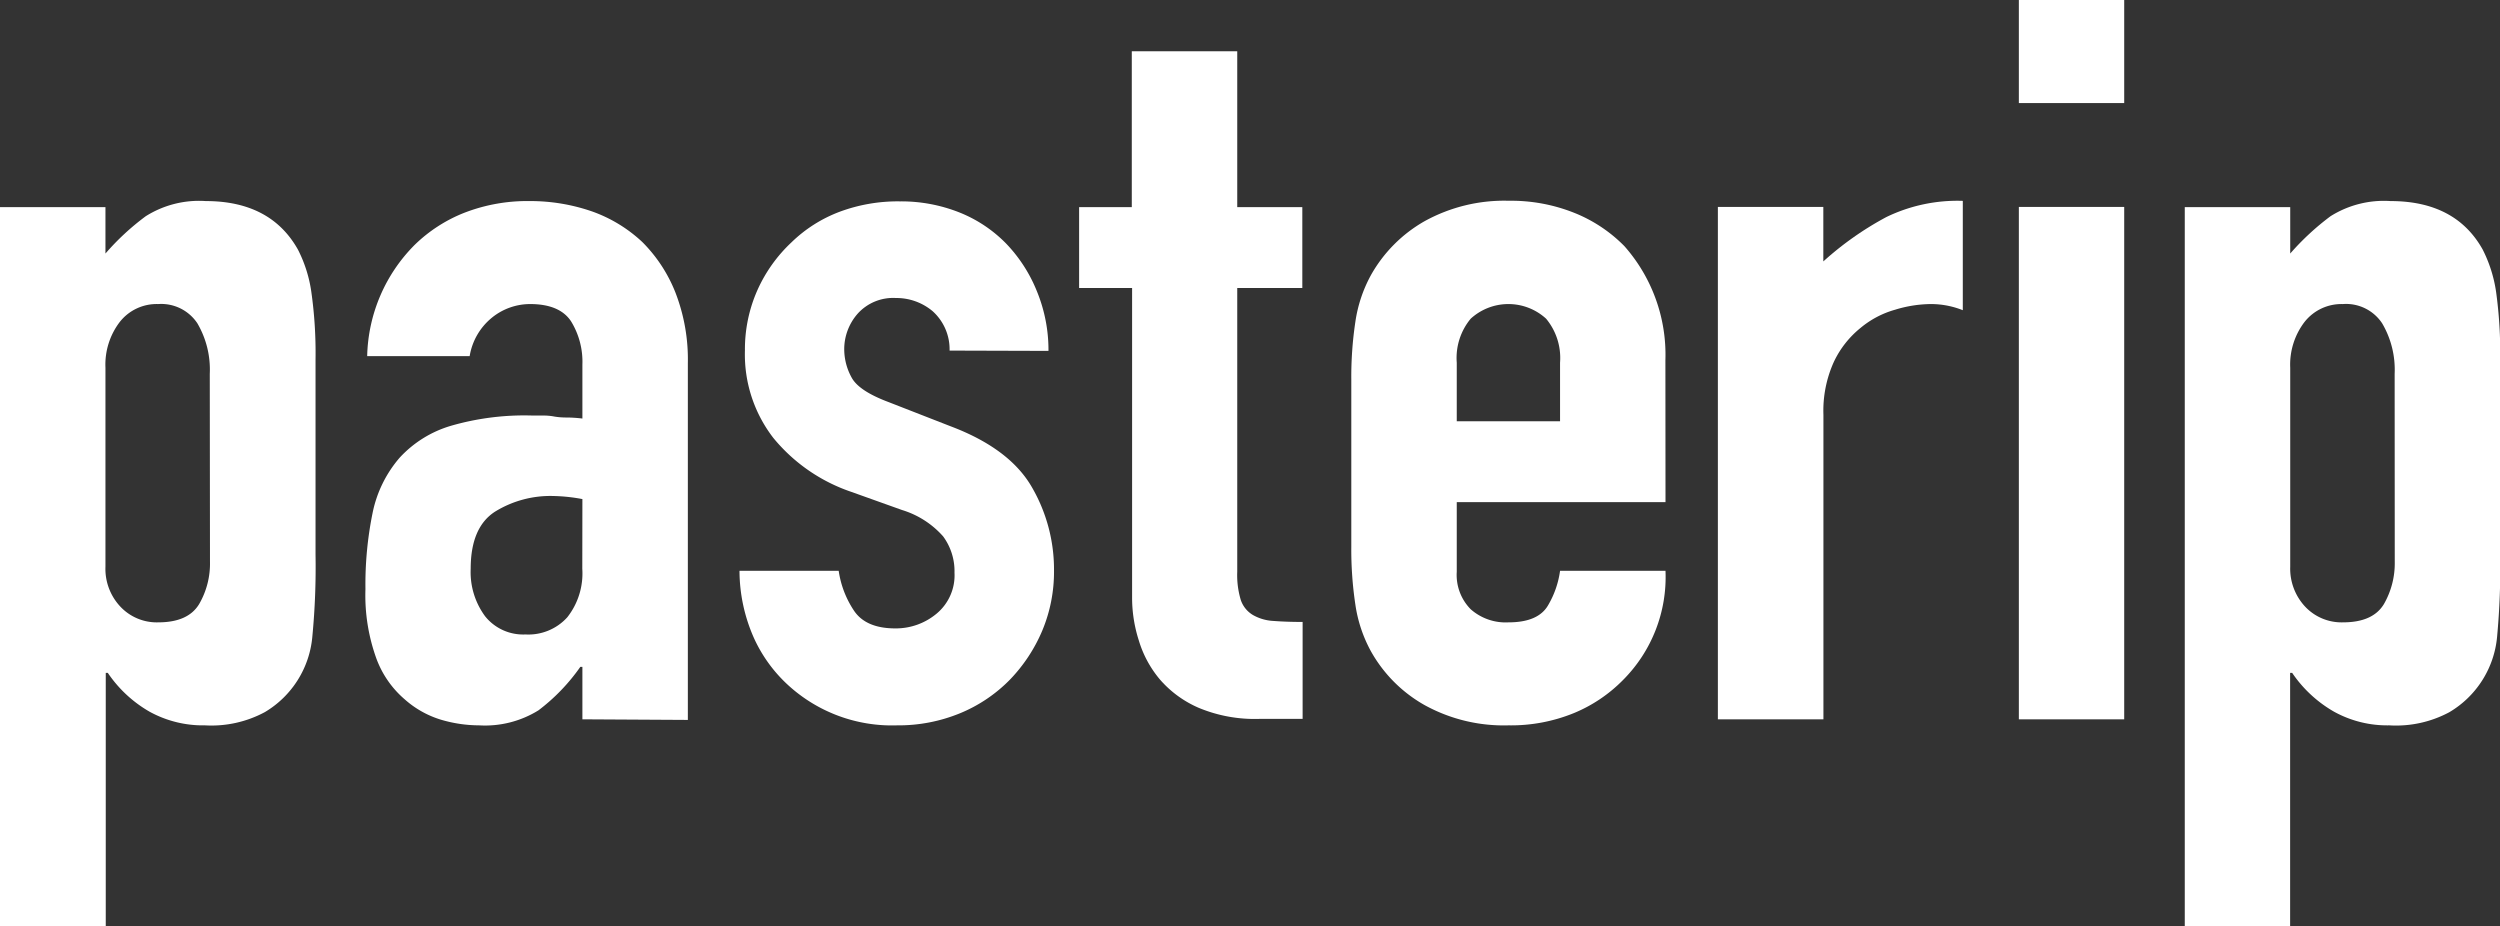
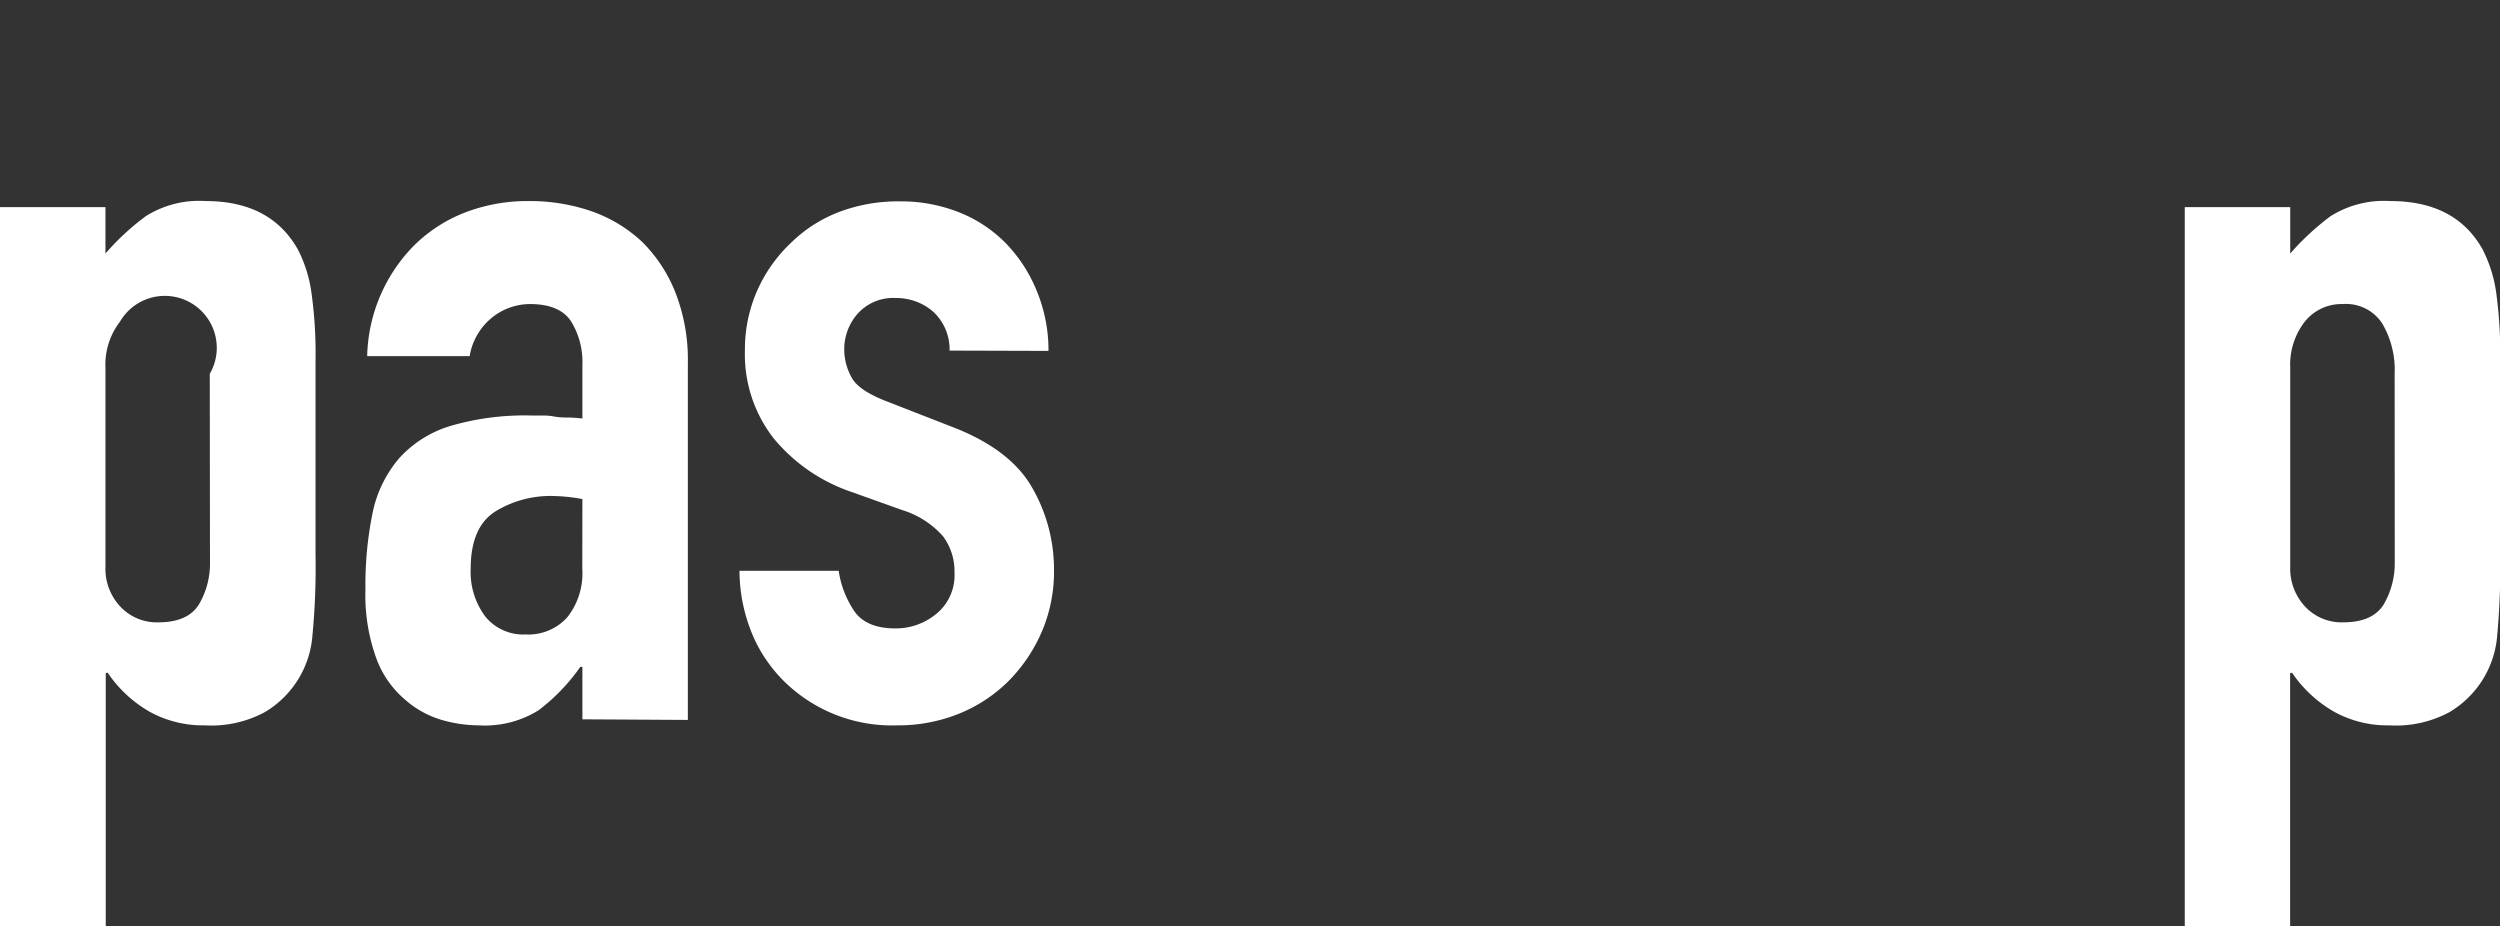
<svg xmlns="http://www.w3.org/2000/svg" width="243.95" height="90.4" viewBox="0 0 243.95 90.4" fill="#fff">
  <rect x="0" y="0" width="243.95" height="90.4" fill="#333333" stroke="none" />
  <g id="レイヤー_2" data-name="レイヤー 2">
    <g id="レイヤー_1-2" data-name="レイヤー 1">
      <g>
-         <path d="M0,90.4V20.21H10.29v4.53a24.45,24.45,0,0,1,3.93-3.64,9.75,9.75,0,0,1,5.85-1.48q6.34,0,9,4.73a13.1,13.1,0,0,1,1.31,4.14,42.54,42.54,0,0,1,.41,6.61v19a71.14,71.14,0,0,1-.31,8,9.54,9.54,0,0,1-4.64,7.39A11,11,0,0,1,20,70.78a10.81,10.81,0,0,1-5.4-1.33,12.33,12.33,0,0,1-4.08-3.79h-.2V90.4ZM20.47,36.48a8.93,8.93,0,0,0-1.21-4.93,4.23,4.23,0,0,0-3.83-1.88A4.58,4.58,0,0,0,11.7,31.4a6.85,6.85,0,0,0-1.41,4.48V55.31a5.38,5.38,0,0,0,1.46,3.89,4.87,4.87,0,0,0,3.68,1.53c1.95,0,3.28-.59,4-1.78a7.87,7.87,0,0,0,1.06-4.14Z" />
+         <path d="M0,90.4V20.21H10.29v4.53a24.45,24.45,0,0,1,3.93-3.64,9.75,9.75,0,0,1,5.85-1.48q6.34,0,9,4.73a13.1,13.1,0,0,1,1.31,4.14,42.54,42.54,0,0,1,.41,6.61v19a71.14,71.14,0,0,1-.31,8,9.54,9.54,0,0,1-4.64,7.39A11,11,0,0,1,20,70.78a10.81,10.81,0,0,1-5.4-1.33,12.33,12.33,0,0,1-4.08-3.79h-.2V90.4ZM20.47,36.48A4.58,4.58,0,0,0,11.7,31.4a6.85,6.85,0,0,0-1.41,4.48V55.31a5.38,5.38,0,0,0,1.46,3.89,4.87,4.87,0,0,0,3.68,1.53c1.95,0,3.28-.59,4-1.78a7.87,7.87,0,0,0,1.06-4.14Z" />
        <path d="M56.83,70.19V65.07h-.2a18.9,18.9,0,0,1-4.08,4.24,9.89,9.89,0,0,1-5.8,1.47,13.17,13.17,0,0,1-3.68-.54,9.44,9.44,0,0,1-3.58-2,9.6,9.6,0,0,1-2.77-4,18.13,18.13,0,0,1-1.06-6.75,35,35,0,0,1,.7-7.45A11.83,11.83,0,0,1,39,44.66a11.05,11.05,0,0,1,5-3.11,25.77,25.77,0,0,1,8-1H53a5.45,5.45,0,0,1,1.11.1,7,7,0,0,0,1.21.09,13.65,13.65,0,0,1,1.51.1V35.59a7.53,7.53,0,0,0-1.11-4.24c-.74-1.12-2.08-1.68-4-1.68A5.92,5.92,0,0,0,48,31a6.1,6.1,0,0,0-2.17,3.75h-10A15.86,15.86,0,0,1,40.5,23.86a14.6,14.6,0,0,1,4.84-3.11,17,17,0,0,1,6.35-1.13,18.41,18.41,0,0,1,6.05,1,14,14,0,0,1,4.94,3,14.47,14.47,0,0,1,3.23,4.93,18.06,18.06,0,0,1,1.21,6.9v34.8Zm0-21.49A16.94,16.94,0,0,0,54,48.4a10.28,10.28,0,0,0-5.7,1.53q-2.37,1.53-2.37,5.57a7.25,7.25,0,0,0,1.41,4.64,4.76,4.76,0,0,0,3.94,1.77,5.11,5.11,0,0,0,4.08-1.68,6.92,6.92,0,0,0,1.46-4.73Z" />
        <path d="M92.66,34.21A5,5,0,0,0,91,30.36a5.5,5.5,0,0,0-3.58-1.28,4.66,4.66,0,0,0-3.73,1.53,5.25,5.25,0,0,0-1.31,3.5,5.74,5.74,0,0,0,.71,2.71c.47.89,1.68,1.69,3.63,2.42l6.05,2.36q5.74,2.17,7.91,5.92a16,16,0,0,1,2.17,8.18,14.85,14.85,0,0,1-1.16,5.87,15.64,15.64,0,0,1-3.17,4.78,14.57,14.57,0,0,1-4.84,3.25,15.78,15.78,0,0,1-6.15,1.18A15,15,0,0,1,77,66.94a14.14,14.14,0,0,1-3.43-4.68,16.24,16.24,0,0,1-1.41-6.56h9.68a9.43,9.43,0,0,0,1.46,3.84c.77,1.19,2.13,1.78,4.08,1.78a6.2,6.2,0,0,0,4-1.43,4.86,4.86,0,0,0,1.76-4,5.73,5.73,0,0,0-1.11-3.55,8.76,8.76,0,0,0-4-2.57L83.08,48a16.83,16.83,0,0,1-7.62-5.27,13.32,13.32,0,0,1-2.77-8.53,14.21,14.21,0,0,1,1.21-5.87,14.48,14.48,0,0,1,3.33-4.68,13.61,13.61,0,0,1,4.74-3,16.28,16.28,0,0,1,5.85-1,15.38,15.38,0,0,1,5.8,1.08,13.21,13.21,0,0,1,4.58,3.06,14.53,14.53,0,0,1,3,4.68,15.09,15.09,0,0,1,1.11,5.77Z" />
-         <path d="M110.44,20.21V5h10.29V20.21h6.35V28.1h-6.35V55.8a8.41,8.41,0,0,0,.35,2.76A2.72,2.72,0,0,0,122.24,60a4.48,4.48,0,0,0,2,.59c.77.06,1.73.1,2.87.1v9.46h-4.24a14.23,14.23,0,0,1-5.9-1.08,10.54,10.54,0,0,1-3.78-2.76,10.64,10.64,0,0,1-2.06-3.8,13.69,13.69,0,0,1-.66-4.09V28.1H105.3V20.21Z" />
-         <path d="M162.52,49H142.15v6.8a4.77,4.77,0,0,0,1.36,3.65,5.15,5.15,0,0,0,3.68,1.28c1.95,0,3.24-.56,3.88-1.68a9,9,0,0,0,1.16-3.35h10.29a14.23,14.23,0,0,1-4.14,10.65,14.47,14.47,0,0,1-4.84,3.25,16.26,16.26,0,0,1-6.35,1.18,16,16,0,0,1-8.22-2,13.69,13.69,0,0,1-5.19-5.22,13.51,13.51,0,0,1-1.52-4.54,36.14,36.14,0,0,1-.4-5.62V37a36.14,36.14,0,0,1,.4-5.62,13.51,13.51,0,0,1,1.52-4.54A13.83,13.83,0,0,1,139,21.59a16.08,16.08,0,0,1,8.22-2,16.62,16.62,0,0,1,6.4,1.18,14.29,14.29,0,0,1,4.89,3.25,16,16,0,0,1,4,11.14Zm-20.37-7.89h10.08V35.39a6,6,0,0,0-1.36-4.29,5.45,5.45,0,0,0-7.36,0,6,6,0,0,0-1.36,4.29Z" />
-         <path d="M167.63,70.19v-50h10.29v5.32a30.88,30.88,0,0,1,6.15-4.33,15.89,15.89,0,0,1,7.46-1.58V30.27a8.4,8.4,0,0,0-3.12-.6,12.19,12.19,0,0,0-3.48.55A9.11,9.11,0,0,0,181.55,32a9.4,9.4,0,0,0-2.62,3.35,11.55,11.55,0,0,0-1,5.13V70.19Z" />
-         <path d="M197,10.06V0h10.28V10.06Zm0,60.13v-50h10.28v50Z" />
        <path d="M213.19,90.4V20.21h10.29v4.53a25.32,25.32,0,0,1,3.93-3.64,9.79,9.79,0,0,1,5.85-1.48q6.36,0,9,4.73a13.36,13.36,0,0,1,1.31,4.14,44,44,0,0,1,.4,6.61v19a74.36,74.36,0,0,1-.3,8A9.56,9.56,0,0,1,239,69.5a11,11,0,0,1-5.85,1.28,10.74,10.74,0,0,1-5.39-1.33,12.36,12.36,0,0,1-4.09-3.79h-.2V90.4Zm20.48-53.92a8.93,8.93,0,0,0-1.22-4.93,4.22,4.22,0,0,0-3.83-1.88,4.59,4.59,0,0,0-3.73,1.73,6.85,6.85,0,0,0-1.41,4.48V55.31a5.43,5.43,0,0,0,1.46,3.89,4.88,4.88,0,0,0,3.68,1.53c1.95,0,3.28-.59,4-1.78a8,8,0,0,0,1.06-4.14Z" />
      </g>
    </g>
  </g>
</svg>